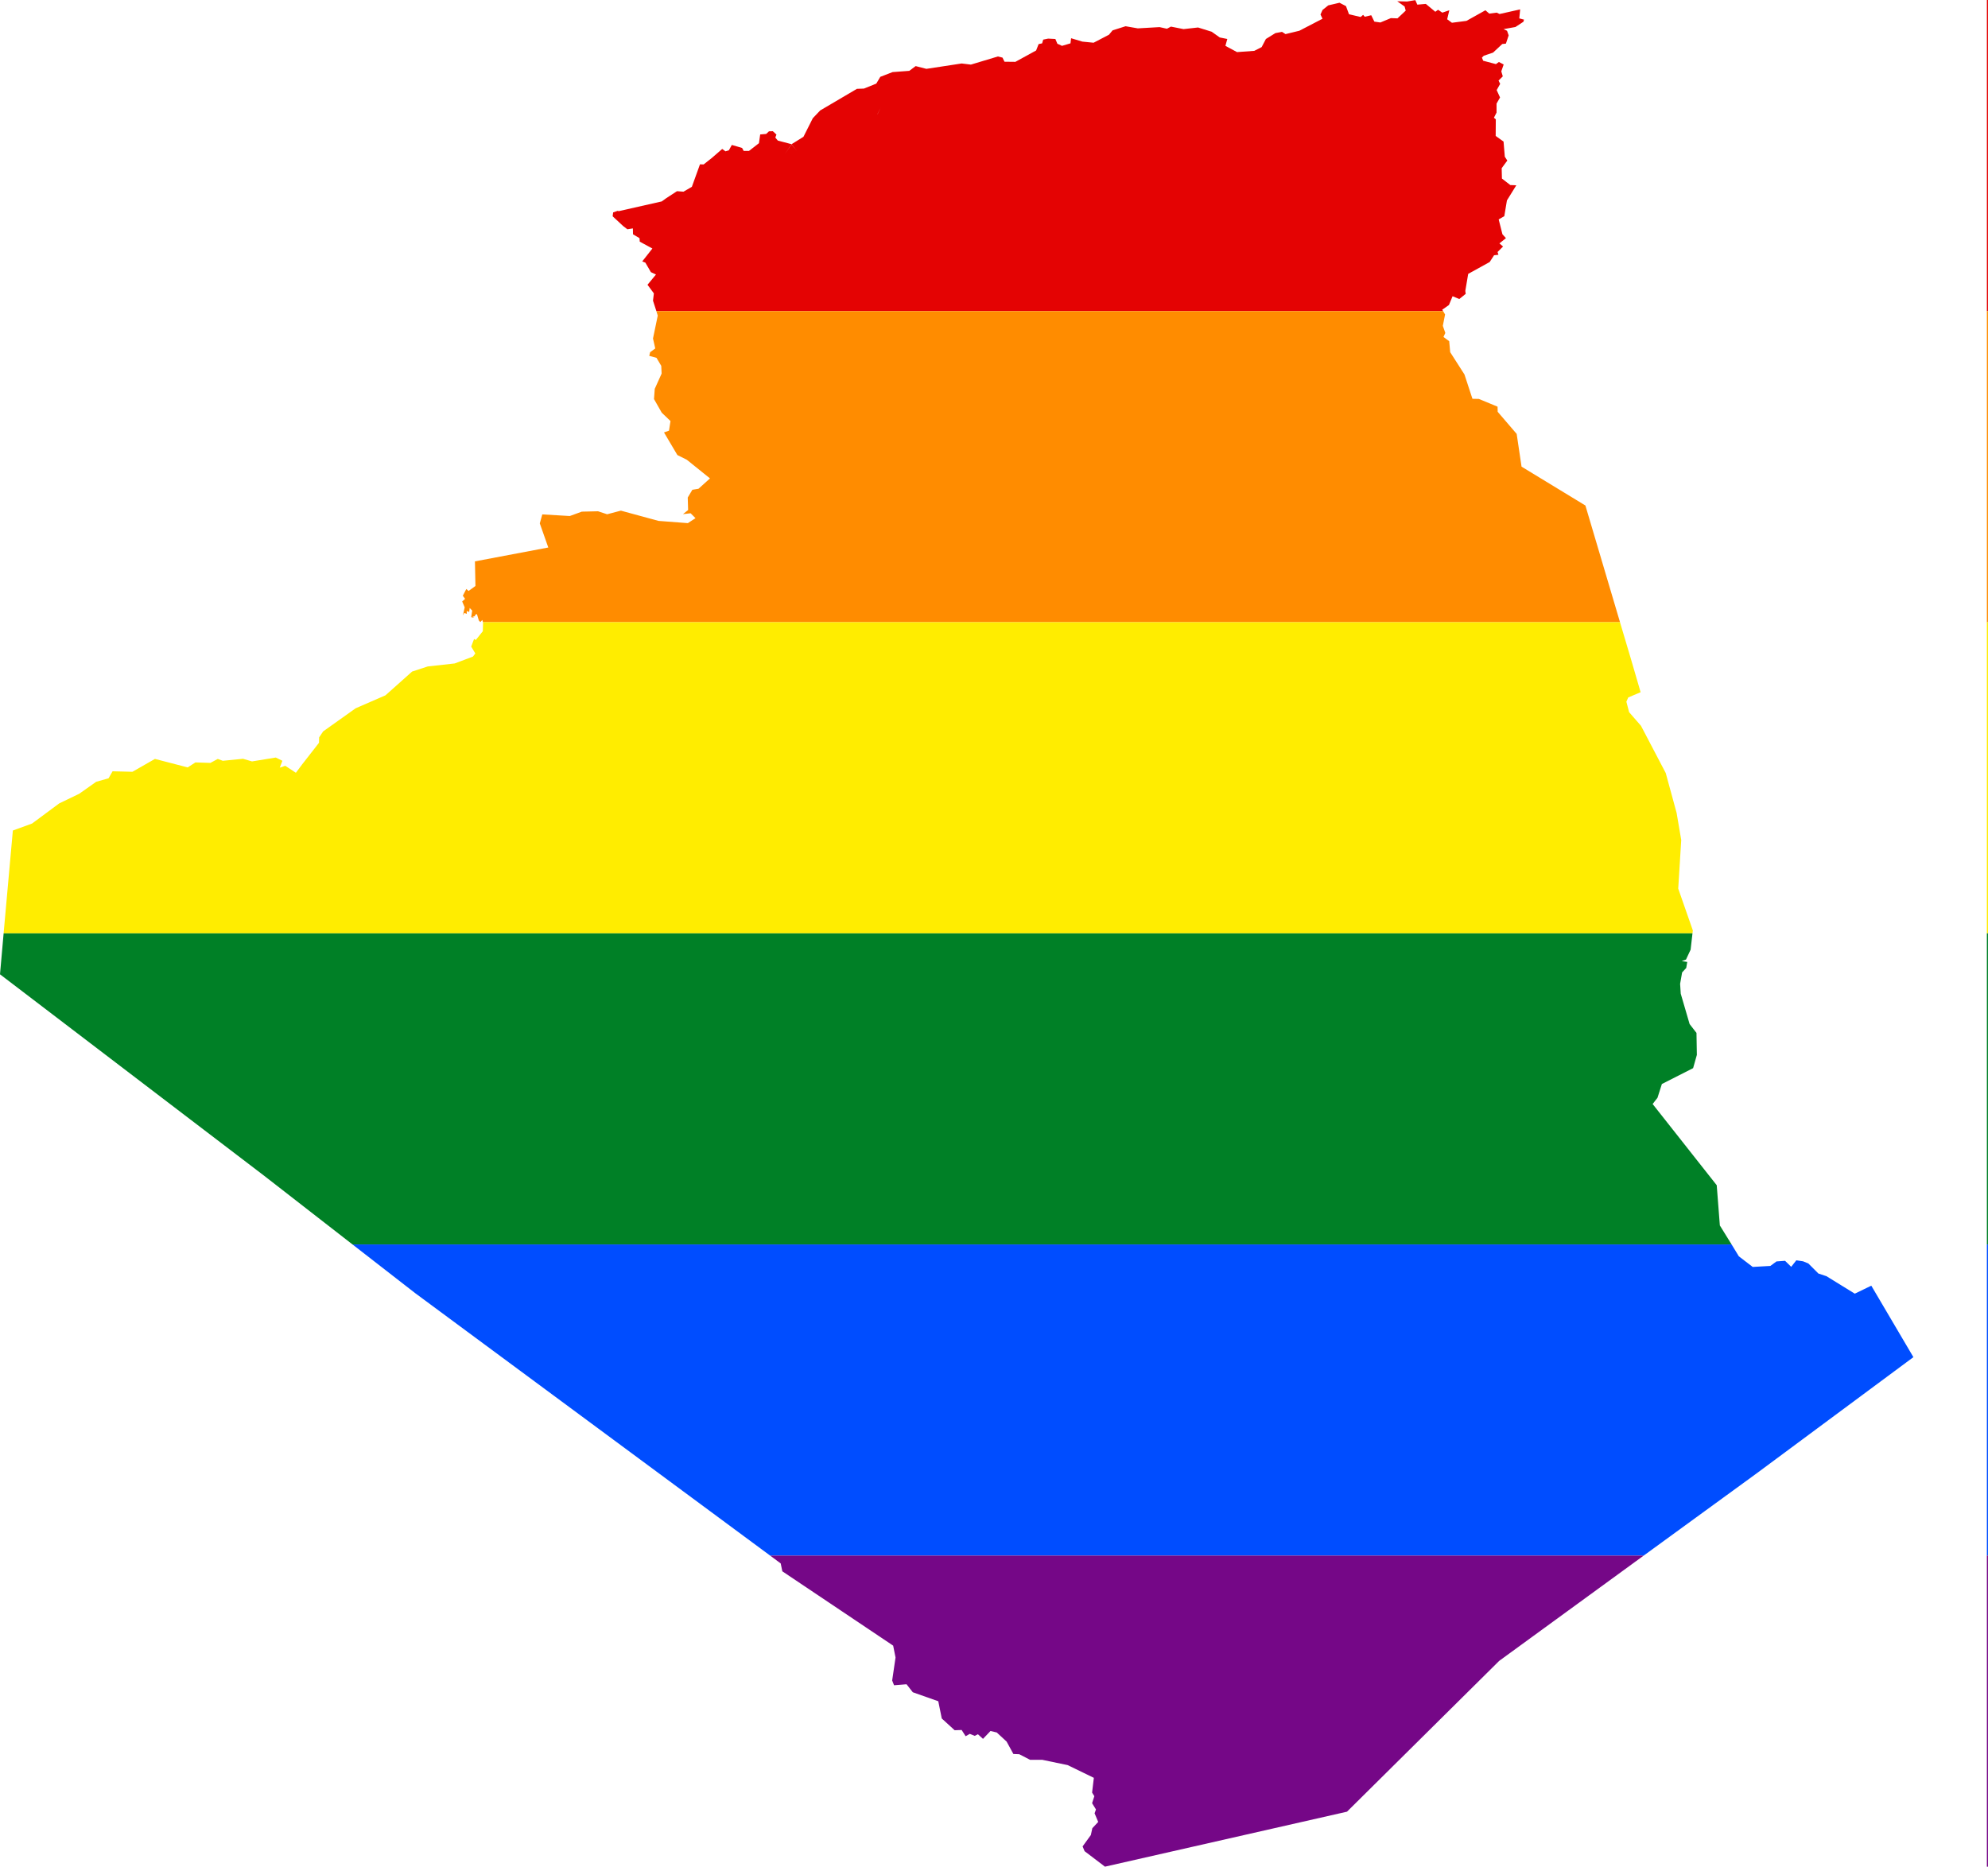
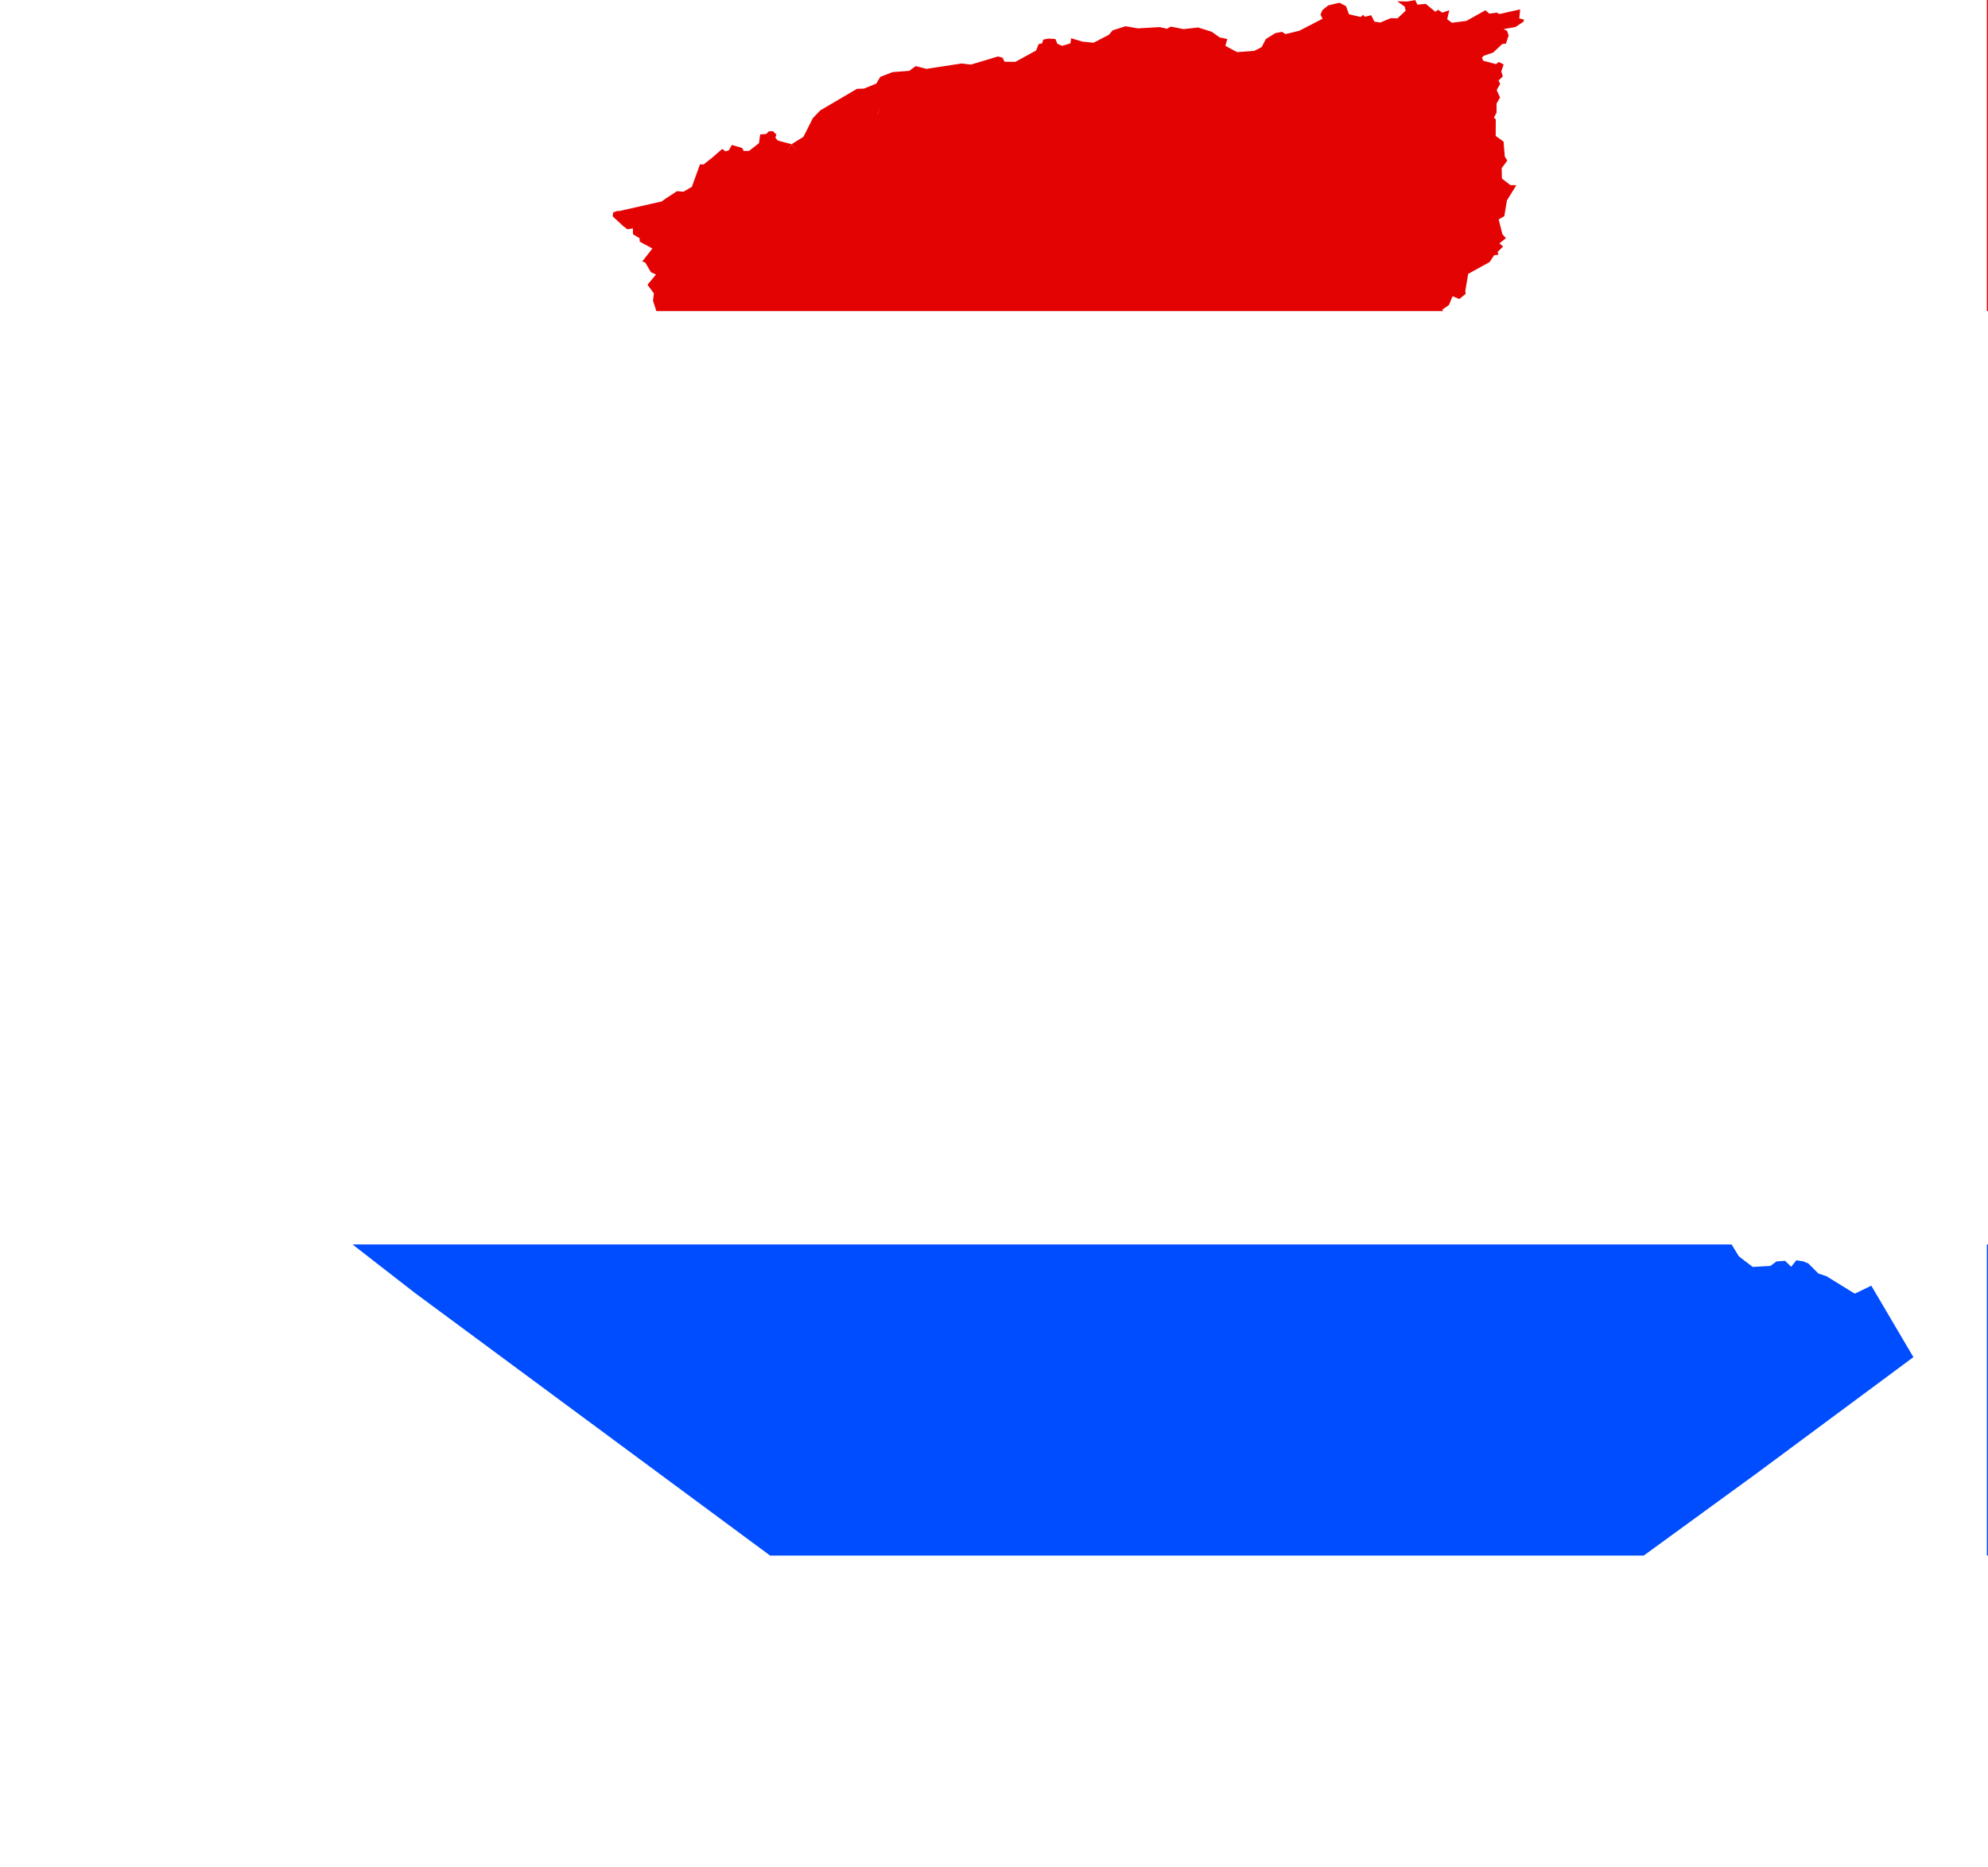
<svg xmlns="http://www.w3.org/2000/svg" xmlns:ns1="http://www.inkscape.org/namespaces/inkscape" xmlns:ns2="http://sodipodi.sourceforge.net/DTD/sodipodi-0.dtd" width="497.188" height="466.875" viewBox="0 0 497.188 466.875" id="svg2" version="1.1" ns1:version="0.48.1 " ns2:docname="ZZ1.svg">
  <defs id="defs18" />
  <ns2:namedview pagecolor="#ffffff" bordercolor="#666666" borderopacity="1" objecttolerance="10" gridtolerance="10" guidetolerance="10" ns1:pageopacity="0" ns1:pageshadow="2" ns1:window-width="1280" ns1:window-height="1004" id="namedview16" showgrid="false" showguides="true" ns1:guide-bbox="true" ns1:zoom="1" ns1:cx="385.05585" ns1:cy="272.63796" ns1:window-x="-8" ns1:window-y="-8" ns1:window-maximized="1" ns1:current-layer="svg2" fit-margin-top="0" fit-margin-left="0" fit-margin-right="0" fit-margin-bottom="0" />
  <path style="fill:#e40303" d="m 496.906,0 0,77.812 0.281,0 0,-77.812 -0.281,0 z m -142.938,0.031 -2.062,0.344 -2.469,-0.062 1.844,1.312 0.281,1.031 -2.062,1.938 -1.656,-0.062 -2.625,1.094 -1.5,-0.219 -0.781,-1.594 -1.625,0.375 -0.406,-0.469 -0.625,0.531 L 337.375,3.562 336.625,1.531 335,0.687 332.188,1.344 330.75,2.5 l -0.5,1.125 0.5,1.062 -5.781,3 -3.469,0.844 -0.875,-0.562 -1.656,0.312 -2.375,1.469 -1.062,2.031 -1.844,0.938 -4.312,0.312 -2.906,-1.562 0.469,-1.719 -1.875,-0.375 -2.031,-1.438 L 299.625,6.875 296,7.281 l -3.156,-0.625 -1,0.531 L 290,6.781 284.562,7.094 281.5,6.562 l -3.25,1.031 -0.906,1.094 -3.844,2 -2.812,-0.281 -2.812,-0.844 -0.156,1.281 -2.125,0.625 -1.156,-0.531 -0.156,-0.375 -0.344,-0.812 -1.812,-0.094 -1.219,0.25 -0.281,0.938 -0.875,0.188 -0.625,1.594 -5.188,2.844 -2.719,-0.031 -0.5,-1.031 -1.156,-0.281 -6.75,2.031 -2.312,-0.281 -4.5,0.688 -4.312,0.656 -2.688,-0.688 -1.594,1.188 -4.188,0.312 -3.062,1.188 -1,1.688 -3.094,1.25 -1.75,0.062 -9.188,5.406 -1.844,1.938 -2.344,4.656 -2.969,1.844 1.281,1.625 -1.281,-1.562 -1.594,2.281 1.594,-2.344 -3.438,-0.906 -0.625,-0.75 0.281,-0.75 -0.906,-0.844 -0.969,0.031 -0.688,0.656 -1.5,0.125 -0.312,2.188 -2.5,1.938 -1.312,0 -0.406,-0.75 -2.562,-0.75 -0.75,1.344 -0.844,0.25 -0.812,-0.594 -2.594,2.25 -2.062,1.625 -0.906,-0.031 -2.031,5.625 -2.094,1.219 -1.625,-0.125 -2.688,1.75 -1.125,0.812 -10.781,2.438 -0.219,-0.094 -1.156,0.406 -0.125,0.969 2.625,2.438 1.062,0.812 1.375,-0.219 0.031,1.469 1.625,0.969 0.062,0.875 3.156,1.719 -2.531,3.219 0.781,0.312 1.375,2.375 1.281,0.594 -2.125,2.562 1.594,2.156 -0.219,1.812 0.844,2.625 196.75,0 -0.219,-0.344 1.688,-1.188 0.906,-2.188 1.688,0.688 1.594,-1.281 -0.094,-0.75 0.719,-4.25 5.375,-2.969 1.094,-1.688 1.094,-0.125 -0.219,-0.688 1.375,-1.375 L 375,60.875 l 1.625,-1.312 -0.875,-0.969 -0.938,-3.719 1.406,-0.812 0.656,-3.938 2.344,-3.781 -1.5,-0.062 -2.094,-1.625 -0.062,-2.594 1.406,-1.906 -0.625,-0.969 -0.312,-3.781 -1.969,-1.406 0.031,-4.156 -0.469,-0.406 0.656,-1.281 0,-2.25 0.875,-1.531 -0.844,-1.844 0.875,-1.562 -0.406,-0.812 1.062,-1.062 -0.375,-1.25 0.594,-1.719 -1.188,-0.625 -0.75,0.531 -3.188,-0.844 -0.312,-0.781 0.469,-0.469 2.312,-0.781 2.312,-2.156 0.906,-0.094 0.688,-2.062 -0.406,-1.156 -0.875,-0.406 2.969,-0.531 2,-1.312 0.156,-0.531 -1.188,-0.312 0.219,-2.25 -5.156,1.156 -0.719,-0.344 -1.844,0.25 -0.969,-0.844 -4.75,2.656 -3.625,0.469 -1.188,-0.875 0.531,-2.25 -1.75,0.594 -1.062,-0.719 -0.688,0.5 -2.375,-1.969 -2.125,0.188 -0.5,-1.125 z m -133.688,26.844 -0.812,1.688 -0.031,0 0.844,-1.688 z" id="rect4" ns1:connector-curvature="0" />
-   <path style="fill:#ff8c00" d="m 164.156,77.812 0.344,1.125 -1.188,5.719 0.562,2.5 -1.281,0.938 L 162.375,89 l 1.812,0.5 1.188,2 0.094,1.938 -1.719,3.812 -0.188,2.562 1.938,3.406 2.188,2.094 -0.375,2.406 -1.25,0.438 3.344,5.656 0.312,0.156 2.062,1.031 5.781,4.656 -2.875,2.594 -1.531,0.25 -1.156,1.938 0.094,3.125 -1.281,1.031 1.906,-0.219 1.219,1.219 -1.906,1.25 -7.344,-0.562 -9.406,-2.562 -0.25,0.062 -3.188,0.844 -2.281,-0.75 -4.062,0.094 -3,1.094 -6.875,-0.406 -0.625,2.25 2.125,6.031 -18.344,3.469 0.125,6.156 -1.719,1.25 -0.562,-0.5 -0.875,1.688 0.562,0.781 -0.719,0.656 0.625,1.469 -0.438,2 0.344,-0.594 0.625,0.219 -0.031,-0.719 0.625,0.25 0.125,-1 0.625,0.656 -0.25,1.656 0.781,0.156 -0.469,-0.25 0.656,-0.188 0,-0.312 0.469,-0.188 0.469,1.594 0.375,0.406 0.5,-0.531 0.156,0.562 284.375,0 -8.656,-29.188 -15.969,-9.719 -1.219,-8.188 -4.75,-5.531 -0.031,-1.281 -4.688,-1.938 -1.594,-0.031 -2,-6.094 -3.562,-5.562 -0.25,-2.75 -1.438,-1.062 0.469,-1 -0.625,-1.781 0.562,-2.844 -0.5,-0.844 -196.75,0 z m 332.75,0 0,77.812 0.281,0 0,-77.812 -0.281,0 z" id="rect6" ns1:connector-curvature="0" />
-   <path style="fill:#ffed00" d="m 120.781,155.625 0.031,0.094 -0.062,2.156 -1.75,2.188 -0.438,-0.25 -0.719,1.906 1.031,1.719 -0.594,0.781 -4.562,1.719 -6.75,0.75 -3.906,1.281 -6.656,5.938 -7.469,3.25 -8.125,5.781 -1,1.5 -0.031,1.344 -4.219,5.406 -1.562,2.094 -2.656,-1.75 -1.375,0.469 0.656,-1.719 -1.656,-0.812 -5.938,0.969 -2.25,-0.656 -5.062,0.5 -1.25,-0.469 -1.844,1 -3.75,-0.125 -1.938,1.25 -8.188,-2.125 -5.625,3.219 -4.969,-0.125 -1,1.75 -3.094,0.875 -4.25,3 -5,2.406 -6.781,5.031 -4.812,1.75 -2.312,25.719 422.375,0 0.094,-0.719 -3.656,-10.469 0.75,-12.156 -1.156,-6.781 -2.719,-9.969 -6.188,-11.812 -2.969,-3.406 -0.688,-2.625 0.469,-1.062 3.094,-1.312 -2.406,-8.25 -2.75,-9.25 -284.375,0 z m 376.125,0 0,77.812 0.281,0 0,-77.812 -0.281,0 z" id="rect8" ns1:connector-curvature="0" />
-   <path style="fill:#008026" d="M 0.906,233.438 0,243.688 65.969,294 l 22.188,17.25 344.906,0 -2.938,-4.75 -0.781,-10.062 -16.031,-20.312 1.219,-1.562 1.094,-3.438 7.812,-3.969 0.938,-3.312 -0.094,-5.5 -1.719,-2.219 -2.219,-7.594 -0.156,-2.469 0.5,-2.844 1.031,-1.125 0.25,-1.5 -1.375,-0.219 1.062,-0.375 1.156,-2.469 0.469,-4.094 -422.375,0 z m 496,0 0,77.812 0.281,0 0,-77.812 -0.281,0 z" id="rect10" ns1:connector-curvature="0" />
  <path style="fill:#004dff" d="m 88.156,311.25 15.688,12.188 88.75,65.625 218.5,0 28.156,-20.5 39.281,-29.125 L 468,321.562 l -4.125,2 -7.094,-4.375 -2,-0.656 L 452.25,316 l -1.312,-0.531 -1.688,-0.25 -1.281,1.625 -1.531,-1.5 -2.156,0.156 -1.531,1.125 -4.406,0.25 -3.469,-2.656 -1.812,-2.969 -344.906,0 z m 408.75,0 0,77.812 0.281,0 0,-77.812 -0.281,0 z" id="rect12" ns1:connector-curvature="0" />
-   <path style="fill:#750787" d="m 192.594,389.062 2.656,1.969 0.406,1.969 27.719,18.594 0.594,2.969 -0.844,5.75 0.469,1.188 3.125,-0.25 1.562,2 6.375,2.25 0.875,4.312 3.219,2.938 1.75,-0.062 1,1.562 1.031,-0.594 1.25,0.5 0.781,-0.406 1.281,1.156 1.875,-1.969 1.562,0.375 2.469,2.281 1.688,3.094 1.469,0.062 2.719,1.406 3.062,0 3.594,0.75 2.719,0.562 6.562,3.188 -0.438,3.688 0.562,0.906 -0.562,1.75 0.969,1.562 -0.344,0.969 0.906,2.156 -1.469,1.562 -0.375,1.719 -2.062,2.844 0.5,1.188 5.094,3.875 60.531,-13.75 38.062,-37.719 36.156,-26.344 -218.5,0 z m 304.312,0 0,77.812 0.281,0 0,-77.812 -0.281,0 z" id="rect14" ns1:connector-curvature="0" />
</svg>